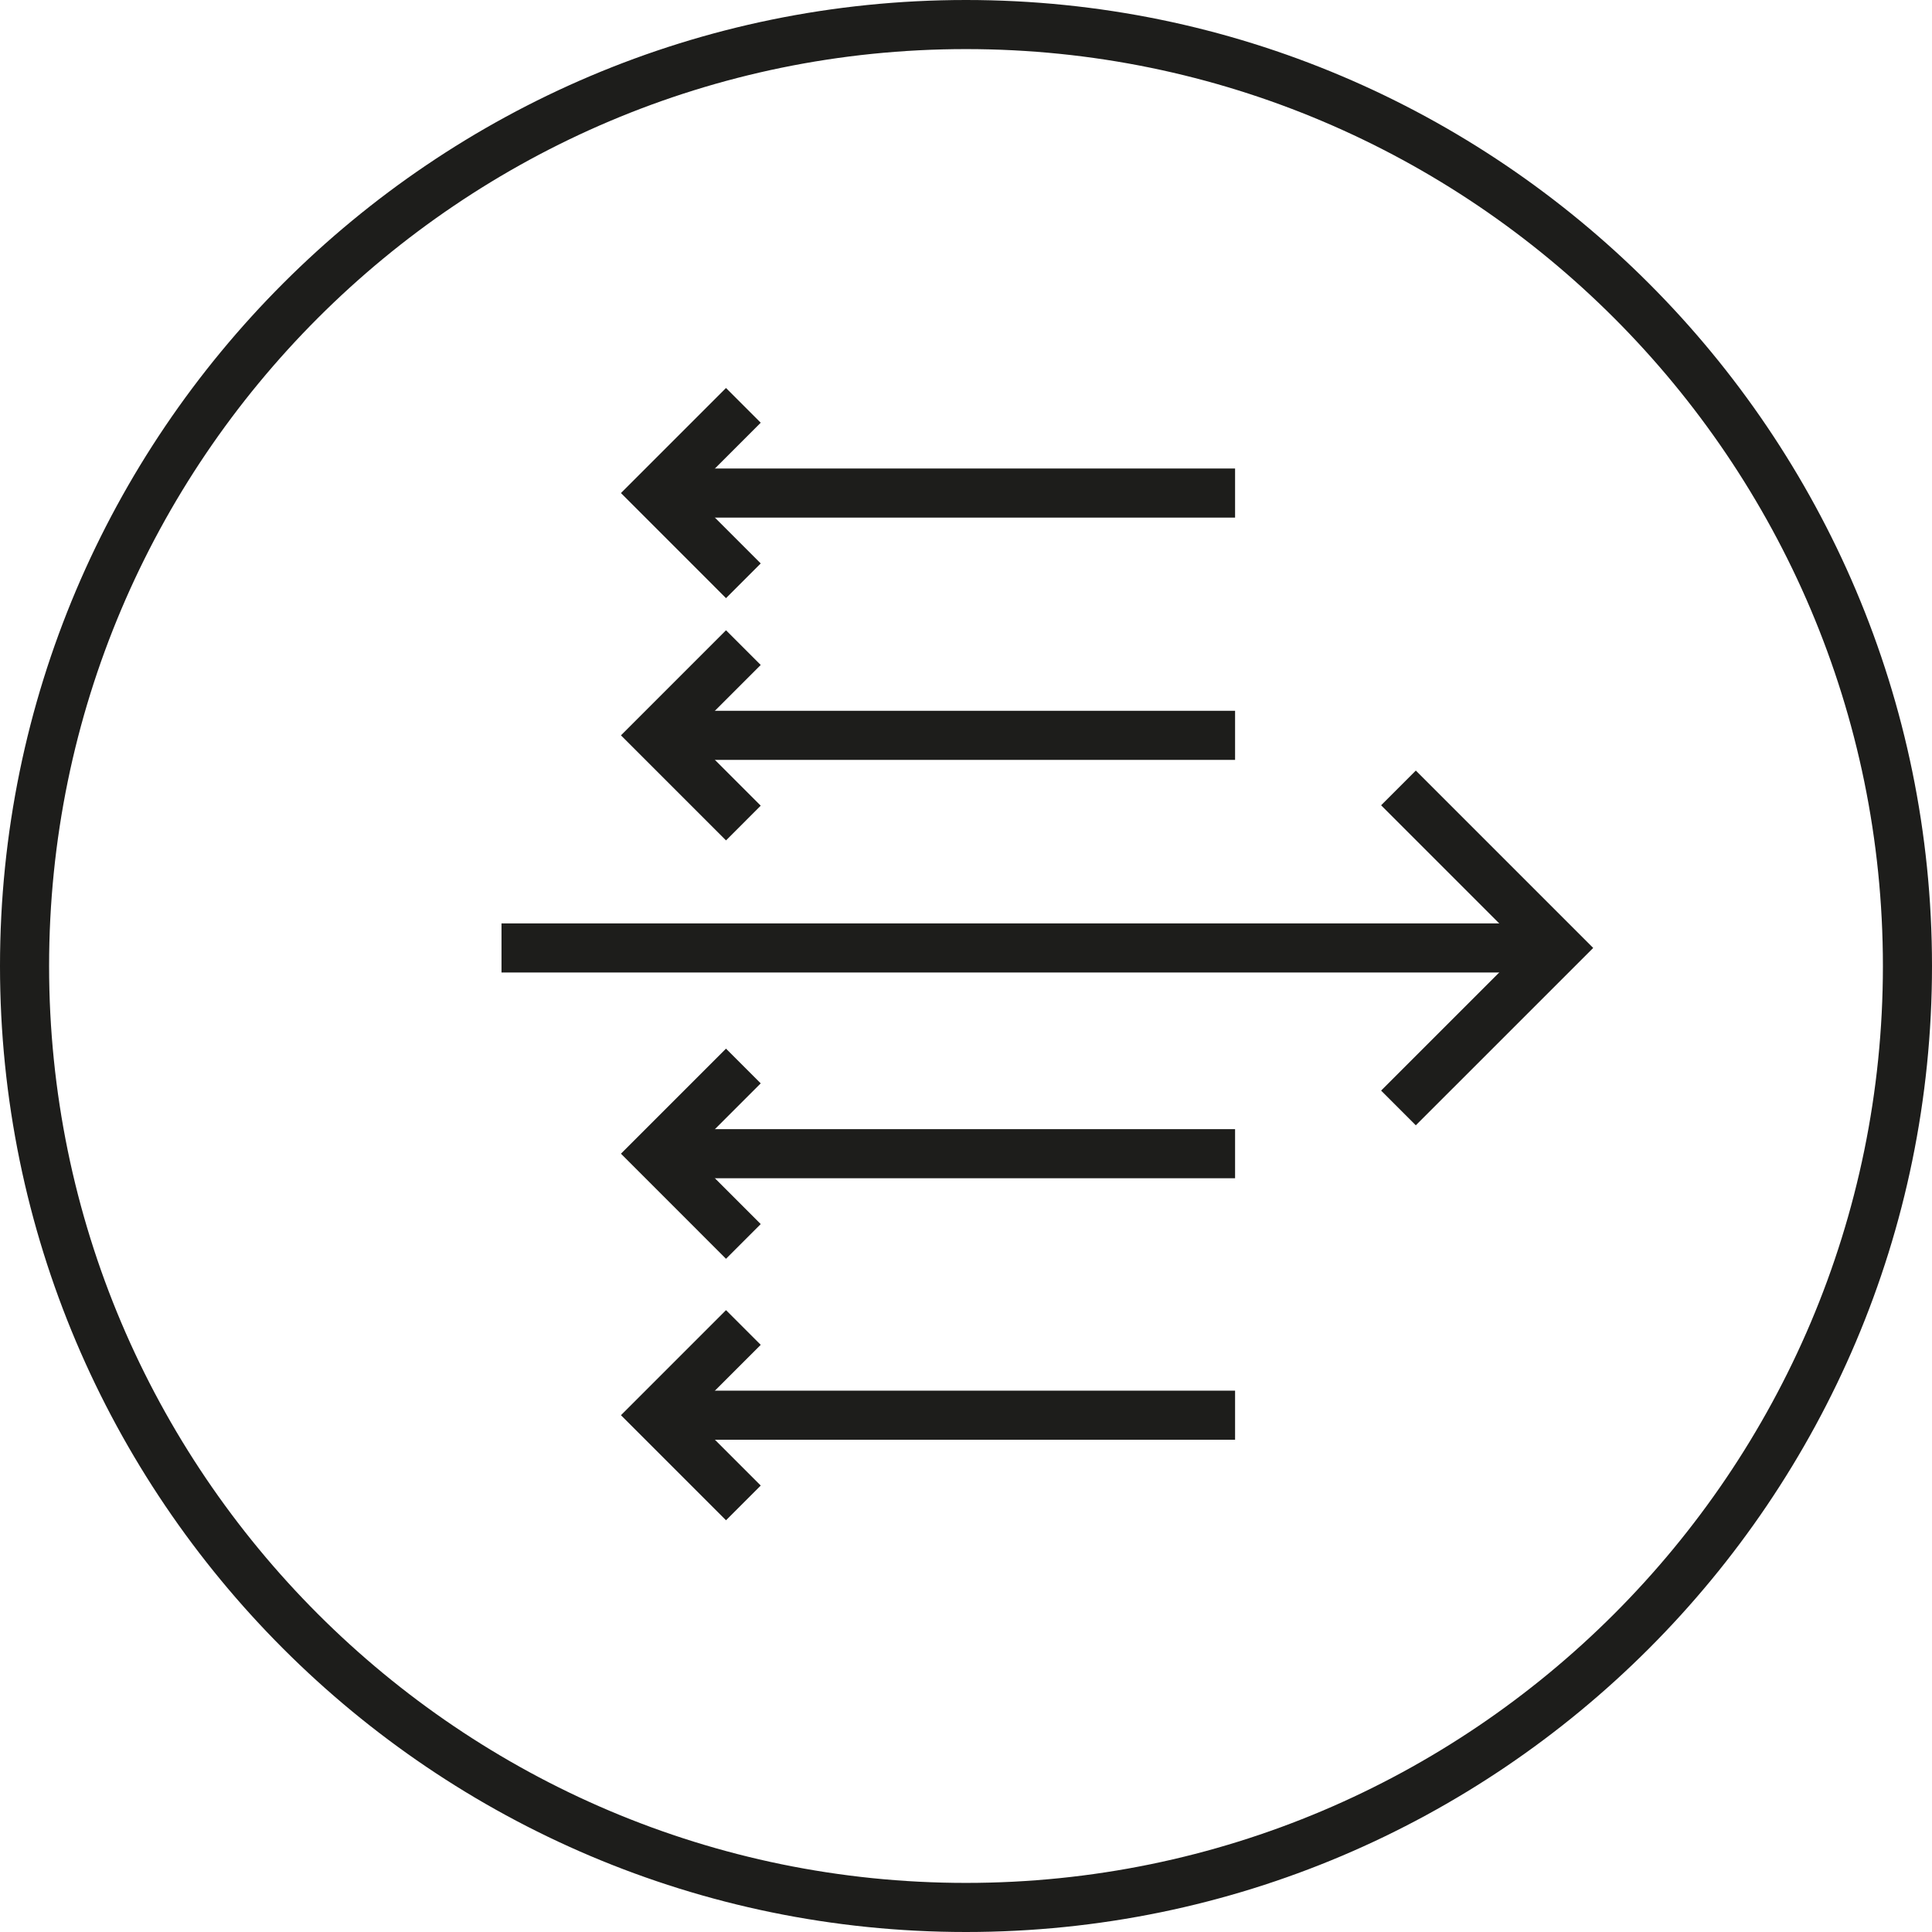
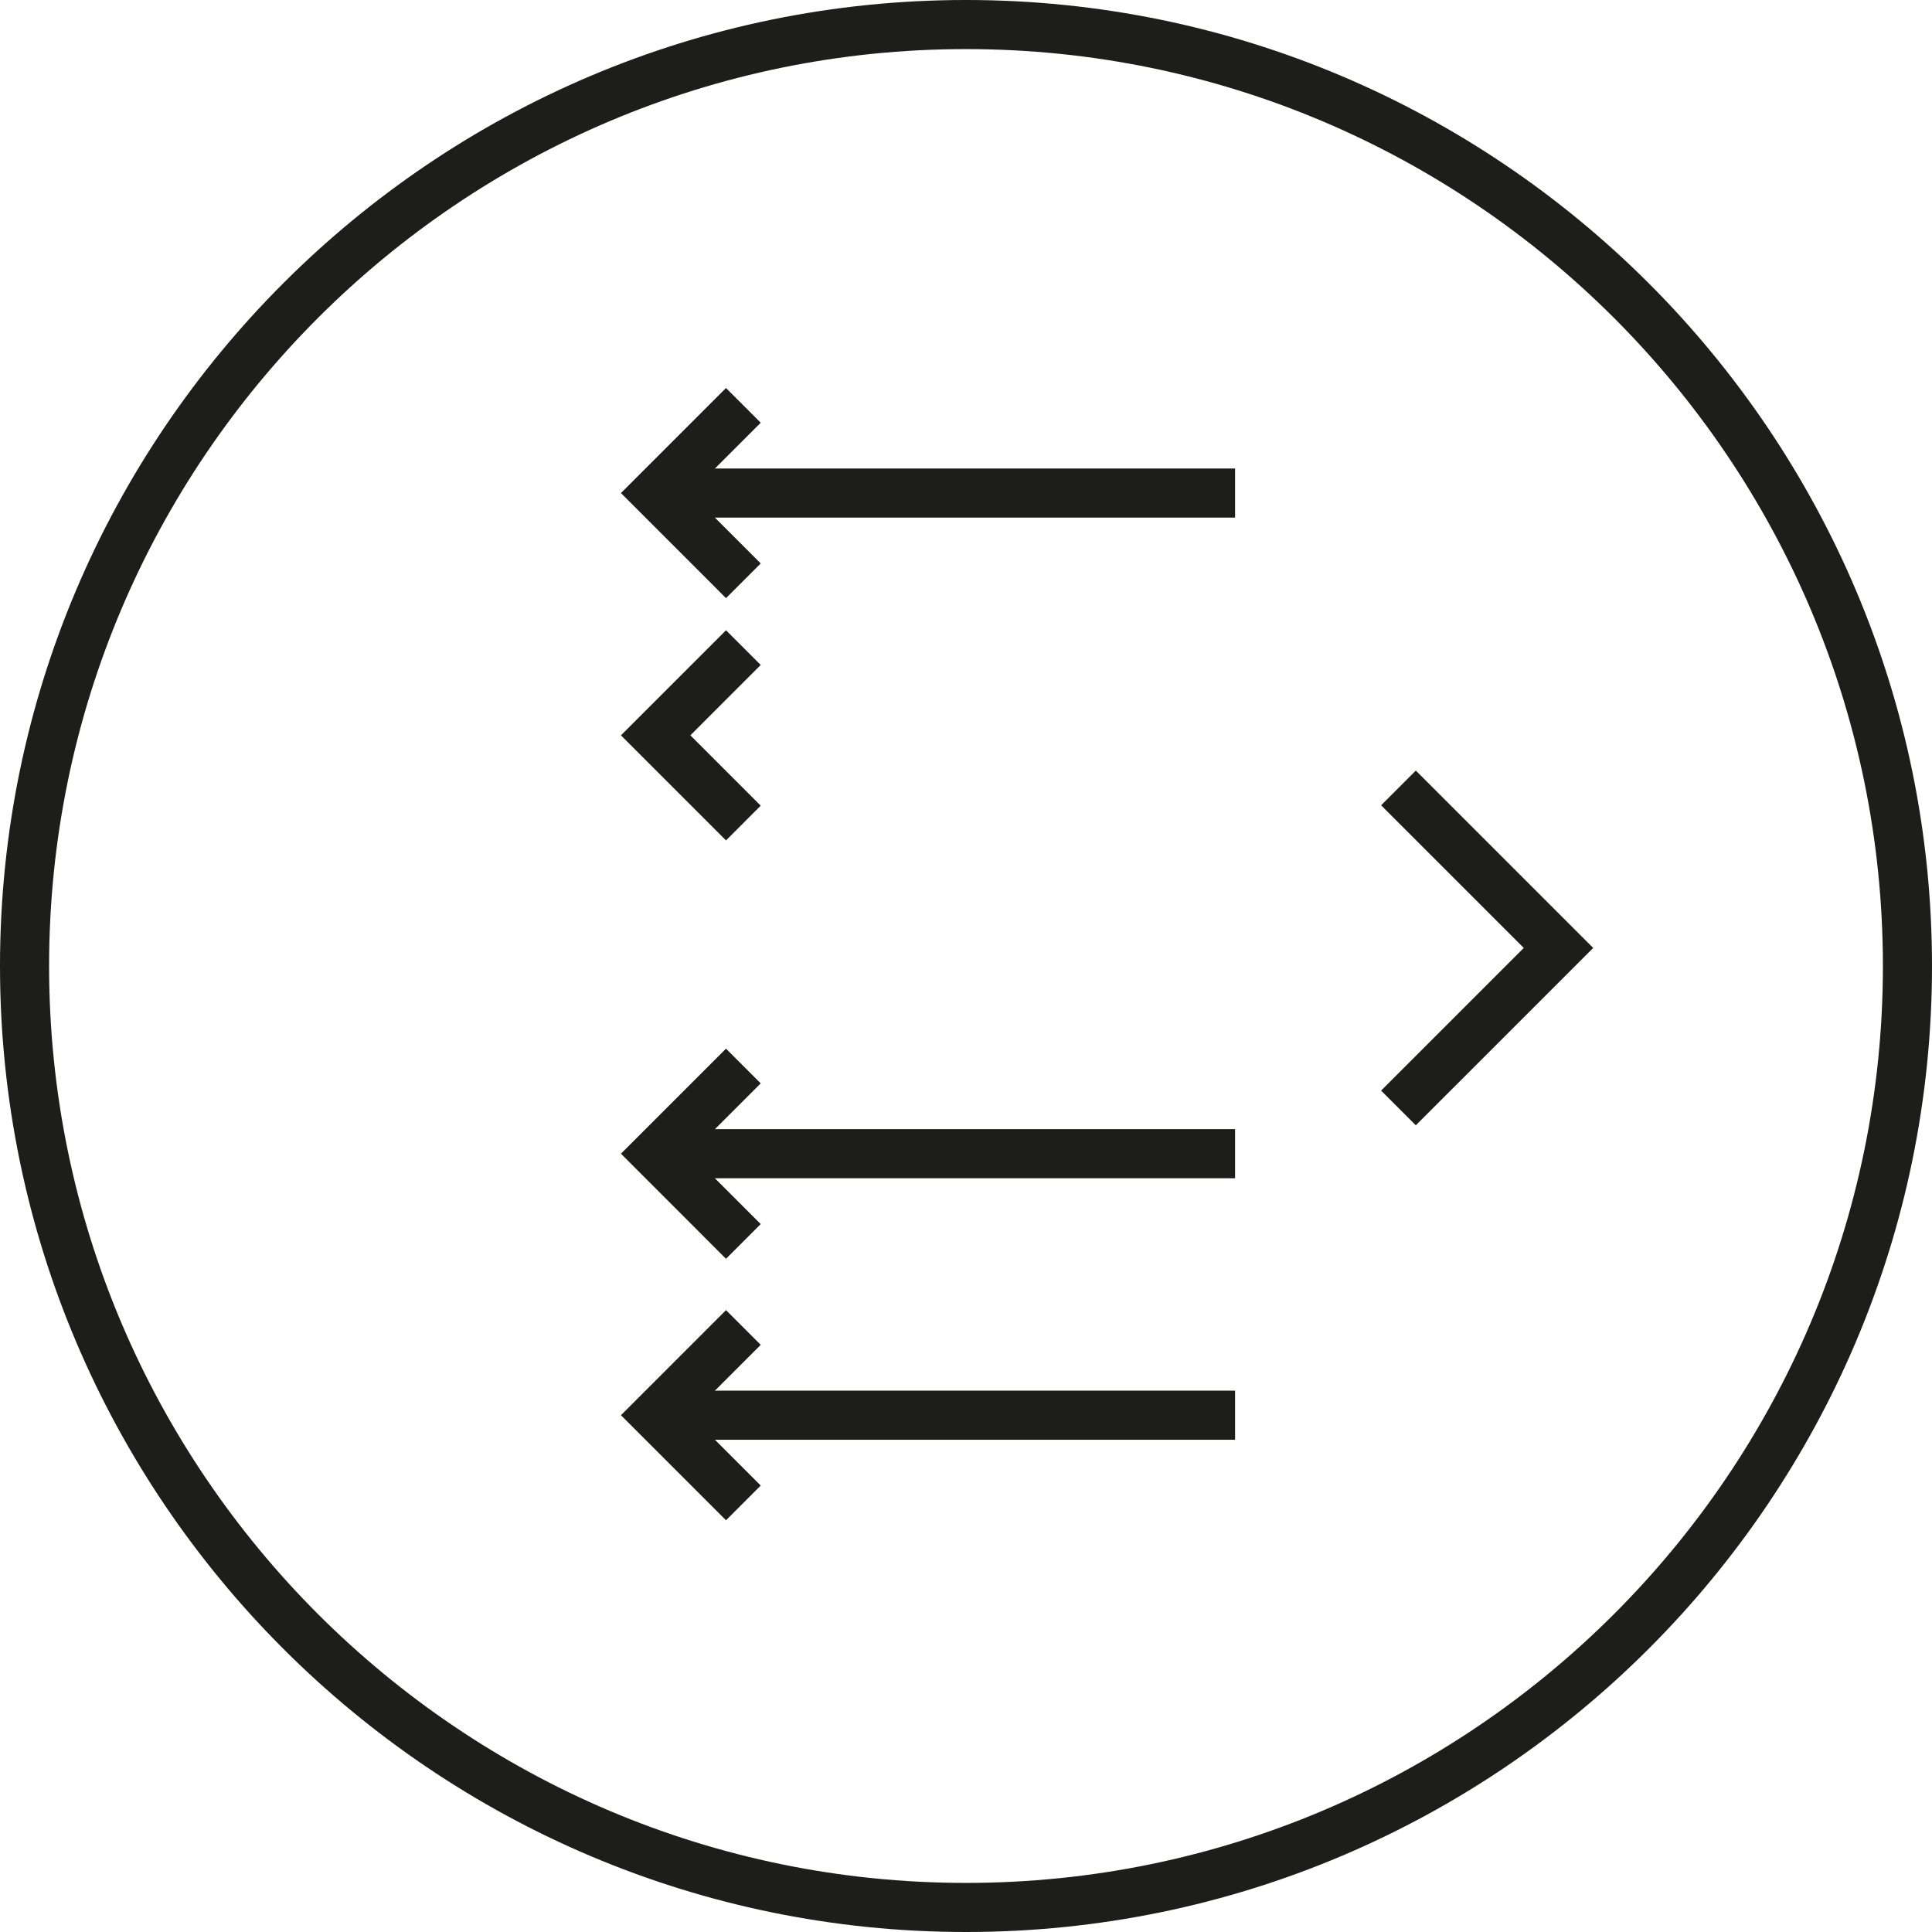
<svg xmlns="http://www.w3.org/2000/svg" version="1.1" baseProfile="tiny" id="Layer_1" x="0px" y="0px" width="78.705px" height="78.705px" viewBox="0 0 78.705 78.705" xml:space="preserve">
  <g>
    <path fill="#1D1D1B" d="M39.352,78.705C17.653,78.705,0,61.051,0,39.353C0,17.653,17.653,0,39.352,0   c21.699,0,39.353,17.653,39.353,39.353C78.705,61.051,61.051,78.705,39.352,78.705z M39.352,2C18.756,2,2,18.756,2,39.353   s16.756,37.352,37.352,37.352c20.597,0,37.353-16.756,37.353-37.352S59.949,2,39.352,2z" />
    <g>
      <g>
-         <rect x="20.43" y="37.617" fill="#1D1D1B" width="42.298" height="2" />
        <polygon fill="#1D1D1B" points="57.677,45.842 56.263,44.428 62.075,38.617 56.263,32.805 57.677,31.391 64.903,38.617    " />
      </g>
      <g>
-         <rect x="27.127" y="28.956" fill="#1D1D1B" width="23.187" height="2" />
        <polygon fill="#1D1D1B" points="29.576,34.236 25.296,29.956 29.576,25.675 30.99,27.089 28.124,29.956 30.99,32.822    " />
      </g>
      <g>
        <rect x="27.127" y="19.086" fill="#1D1D1B" width="23.187" height="2" />
        <polygon fill="#1D1D1B" points="29.576,24.367 25.296,20.086 29.576,15.806 30.99,17.22 28.124,20.086 30.99,22.953    " />
      </g>
      <g>
        <rect x="27.127" y="56.652" fill="#1D1D1B" width="23.187" height="2" />
        <polygon fill="#1D1D1B" points="29.576,61.932 25.296,57.652 29.576,53.372 30.99,54.786 28.124,57.652 30.99,60.518    " />
      </g>
      <g>
        <rect x="27.127" y="45.999" fill="#1D1D1B" width="23.187" height="2" />
        <polygon fill="#1D1D1B" points="29.576,51.28 25.296,46.999 29.576,42.719 30.99,44.133 28.124,46.999 30.99,49.866    " />
      </g>
    </g>
  </g>
</svg>